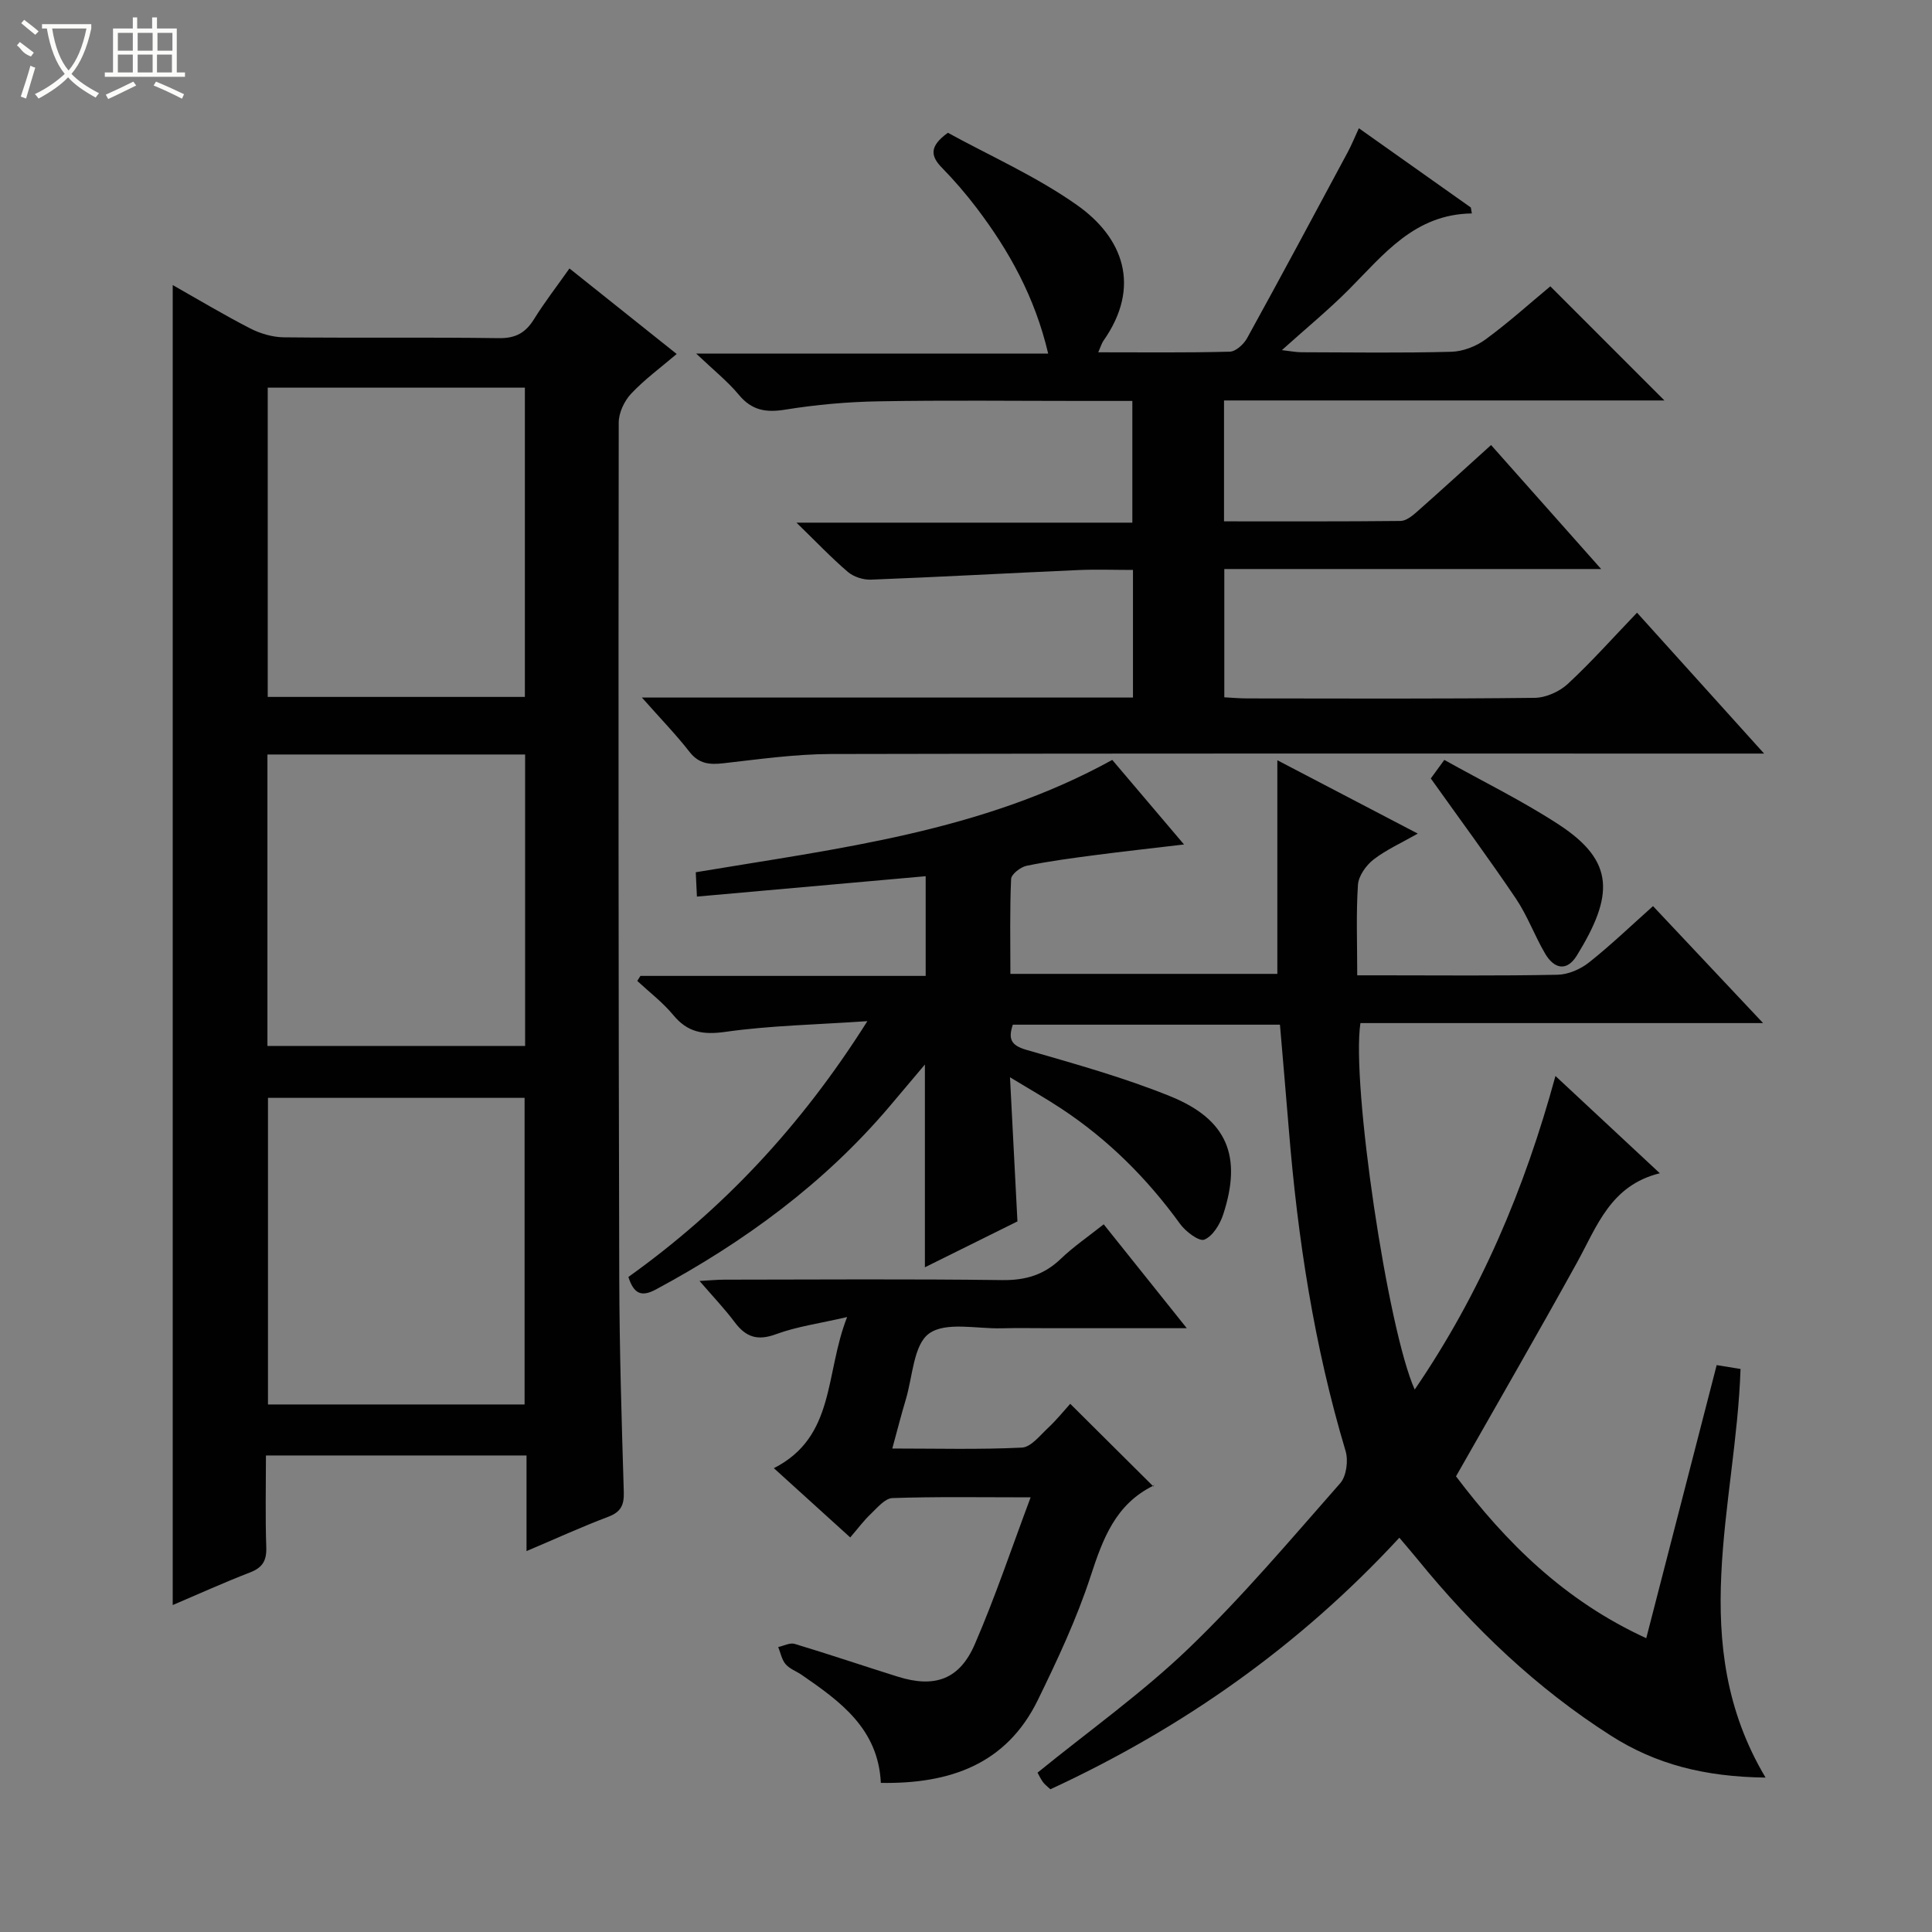
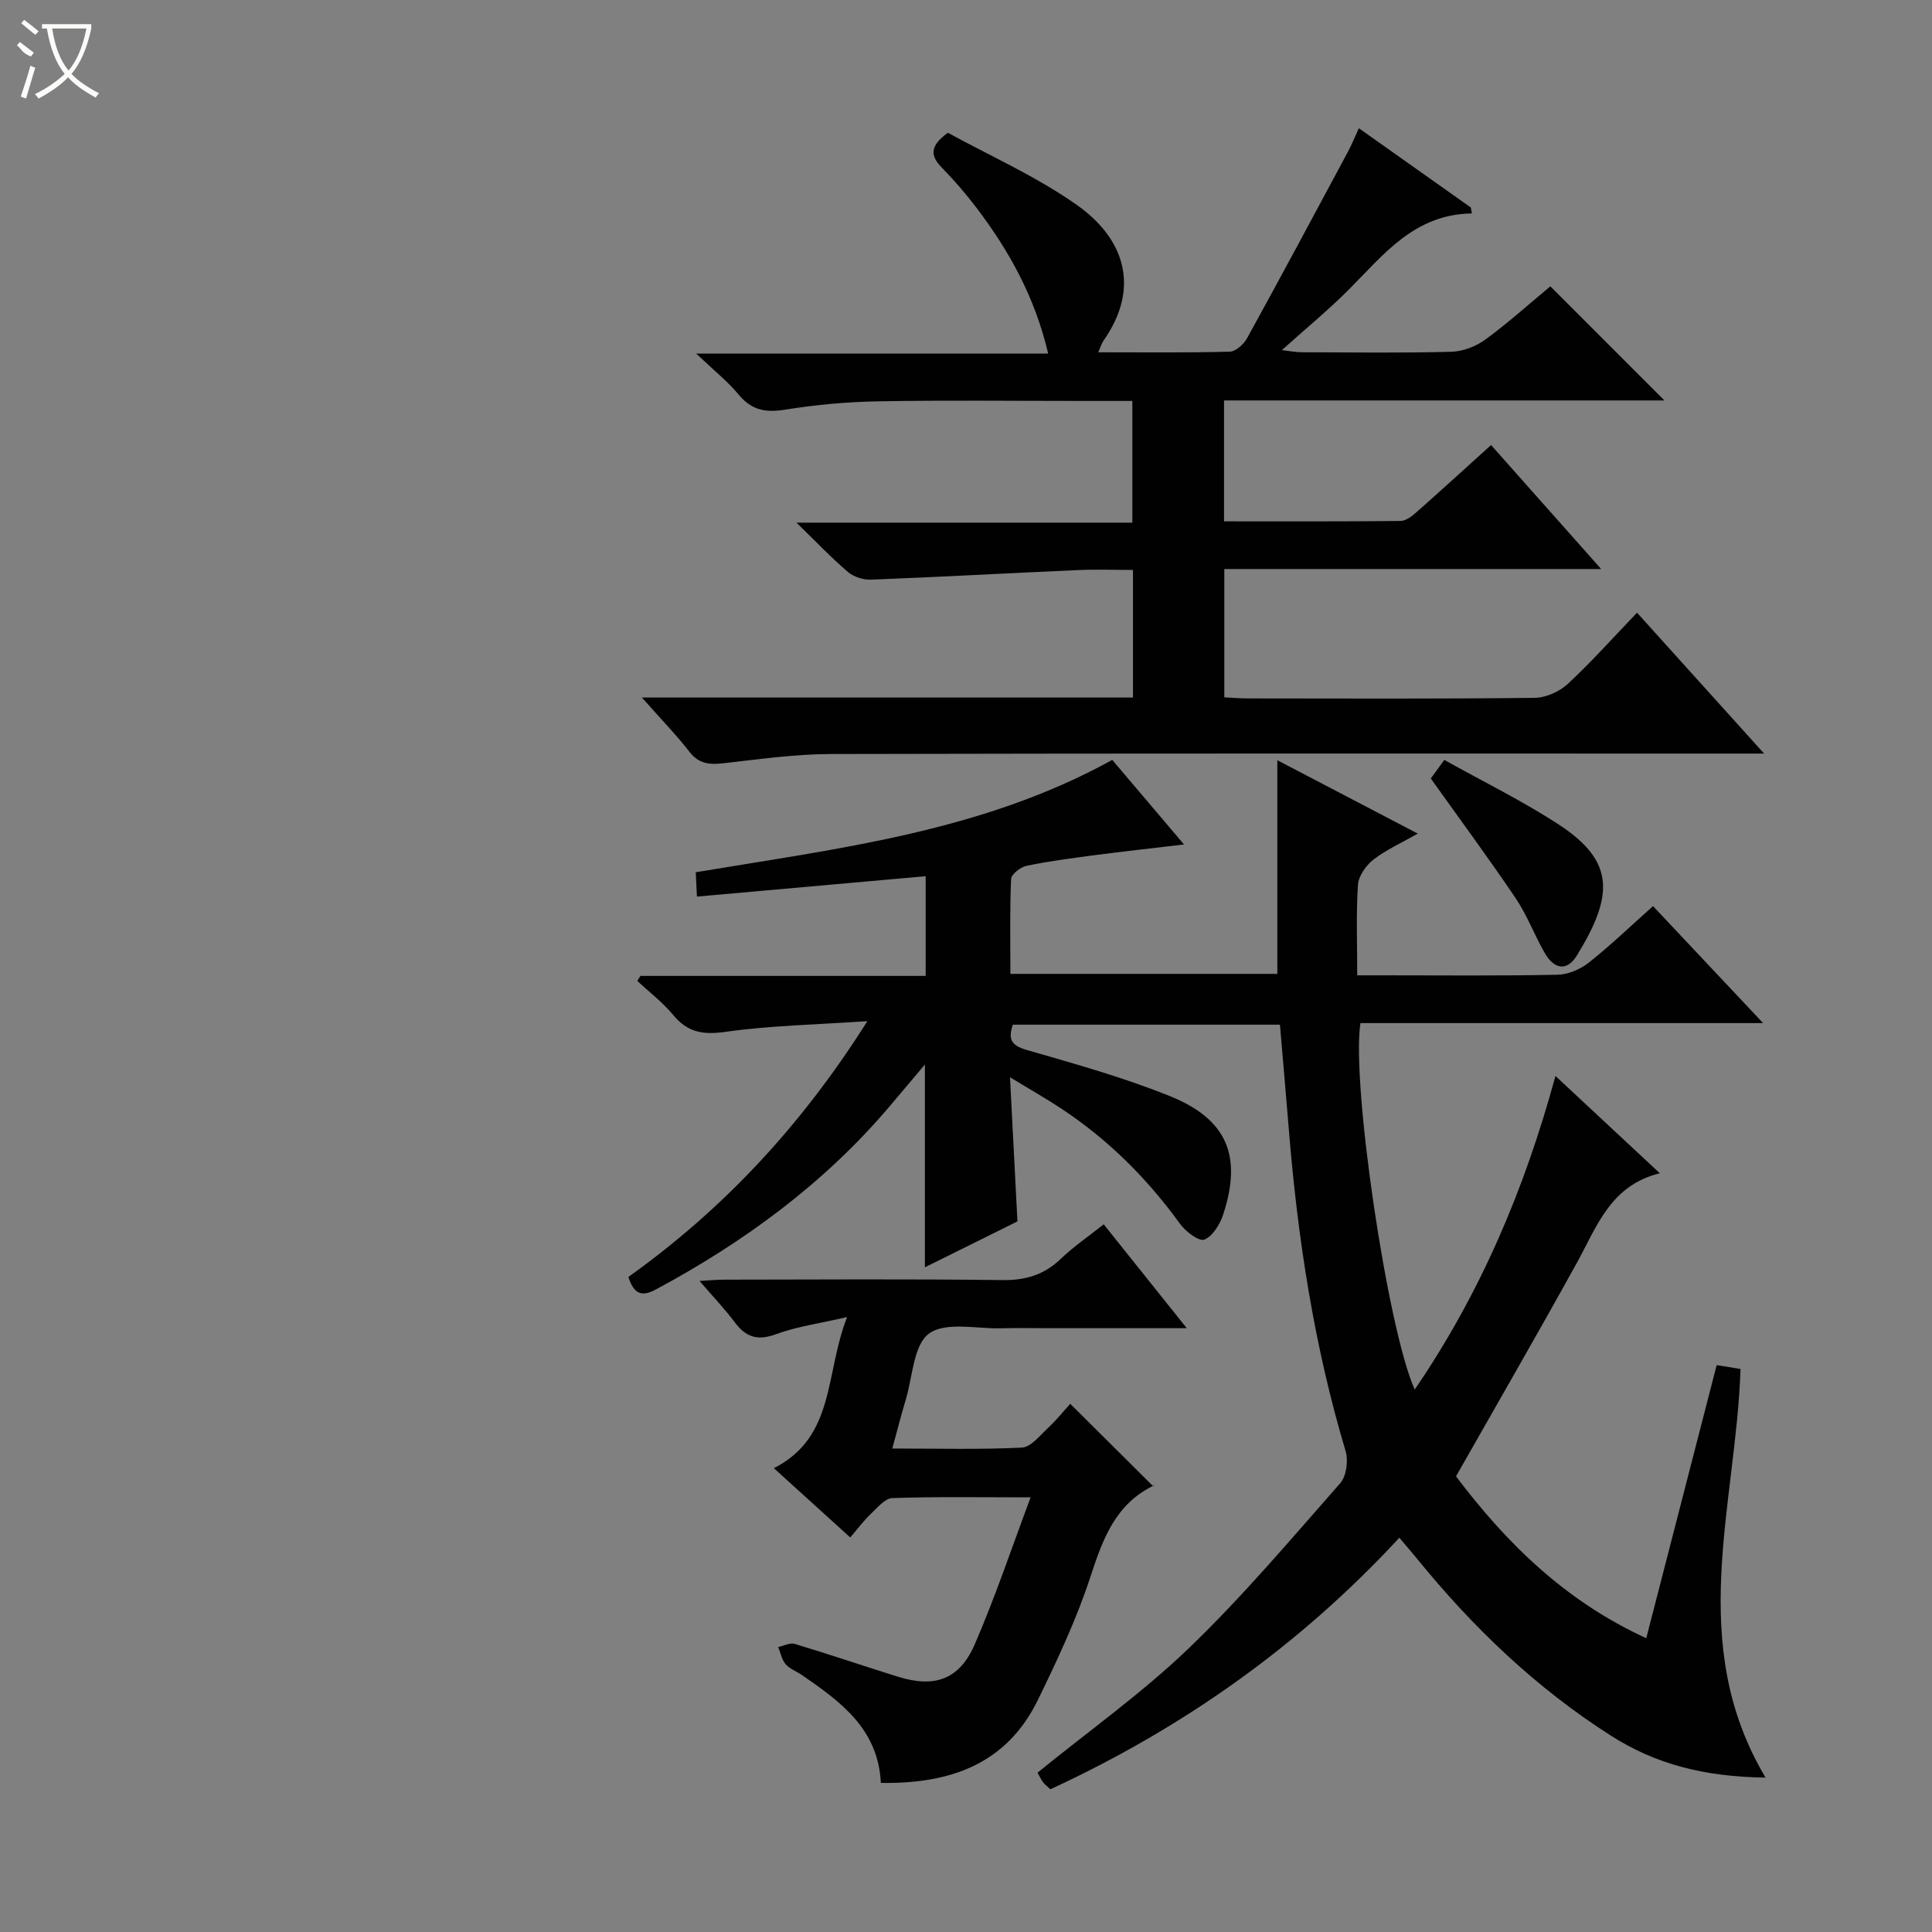
<svg xmlns="http://www.w3.org/2000/svg" enable-background="new 0 0 400 400" viewBox="0 0 400 400">
  <rect x="0" y="0" width="400" height="400" fill="#808080" stroke="none" />
  <g fill="#010102">
    <path d="m230.28 157.33c4.66 5.49 9.45 11.14 14.86 17.51-6.67.79-12.5 1.43-18.32 2.19-4.77.63-9.56 1.25-14.27 2.22-1.25.26-3.16 1.74-3.21 2.73-.29 6.44-.15 12.9-.15 19.65h55.27c0-14.65 0-29.16 0-44.23 9.59 5.01 18.97 9.91 29.08 15.19-3.41 1.94-6.55 3.34-9.18 5.38-1.54 1.2-3.09 3.39-3.21 5.22-.4 5.96-.15 11.97-.15 18.74h4.98c12.16 0 24.33.13 36.49-.12 2.21-.04 4.74-1.14 6.51-2.54 4.53-3.59 8.72-7.62 13.26-11.67 7.52 7.99 14.78 15.71 22.79 24.22-28.47 0-55.97 0-83.37 0-1.91 12.54 5.64 63.44 11.24 75.87 13.58-19.87 22.72-41.38 29.14-64.92 7.36 6.86 14.14 13.18 21.61 20.14-10.23 2.51-13.02 11.02-17.17 18.53-8.11 14.69-16.52 29.23-25.03 44.22 10.33 13.67 22.43 25.74 39.39 33.51 4.88-18.92 9.69-37.58 14.58-56.54 1.78.29 3.36.54 4.94.8-.95 28.35-11.4 56.77 5.18 84.6-12.7-.16-22.75-2.78-31.97-8.65-15.47-9.86-28.53-22.34-40.06-36.51-1.14-1.4-2.32-2.75-3.79-4.5-20.73 22.43-44.88 39.42-72.25 52.08-.61-.58-1.16-.97-1.53-1.48-.47-.65-.81-1.39-1.13-1.96 10.62-8.64 21.67-16.49 31.34-25.78 11.12-10.69 21.12-22.55 31.33-34.15 1.29-1.46 1.7-4.68 1.11-6.66-6.51-21.74-9.92-44-11.75-66.56-.59-7.21-1.22-14.42-1.84-21.71-18.74 0-36.88 0-55.31 0-.93 2.85-.51 4.25 2.81 5.21 10.03 2.9 20.16 5.71 29.81 9.62 11.81 4.79 14.88 12.43 10.94 24.46-.66 2.03-2.15 4.48-3.9 5.21-1.07.45-3.86-1.65-5.01-3.23-6.81-9.41-14.88-17.47-24.57-23.87-3.12-2.07-6.39-3.92-10.66-6.51.55 10.65 1.03 20 1.54 29.84-6.11 3.03-12.55 6.22-19.16 9.5 0-14.21 0-27.78 0-41.98-2.54 3.01-4.91 5.83-7.29 8.64-13.54 15.97-30.09 28.08-48.42 37.94-3.04 1.63-4.57.84-5.68-2.6 19.49-13.92 35.73-31.17 49.48-52.96-10.65.73-20.09.9-29.36 2.21-4.65.66-7.85.14-10.84-3.49-2.16-2.61-4.94-4.72-7.44-7.05.22-.35.43-.69.65-1.04h59.06c0-7.12 0-13.82 0-20.64-15.77 1.4-31.29 2.79-47.36 4.22-.09-2-.17-3.54-.24-5.04 29.58-4.96 59.2-8.35 86.23-23.26z" />
-     <path d="m109.01 321.14c0-6.9 0-13.18 0-19.8-18.01 0-35.71 0-53.95 0 0 6.43-.15 12.72.07 19 .09 2.77-.77 4.22-3.37 5.22-5.39 2.08-10.65 4.47-16 6.75 0-91.23 0-182.02 0-273.29 5.16 2.92 10.51 6.13 16.05 8.98 2.11 1.08 4.65 1.82 7 1.84 14.83.16 29.66-.04 44.49.17 3.47.05 5.52-1.12 7.27-3.94 2.17-3.5 4.71-6.77 7.33-10.49 7.17 5.72 14.02 11.18 22.2 17.71-3.32 2.83-6.66 5.27-9.44 8.23-1.41 1.5-2.56 3.95-2.56 5.98-.08 58.99-.05 117.98.11 176.97.04 14.81.49 29.62.94 44.43.08 2.75-.61 4.15-3.26 5.15-5.54 2.09-10.94 4.57-16.88 7.09zm-53.58-240.88v64.03h53.24c0-21.53 0-42.75 0-64.03-17.93 0-35.52 0-53.24 0zm53.18 210.52c0-21.53 0-42.56 0-63.48-17.97 0-35.56 0-53.13 0v63.48zm-53.24-134.57v60.34h53.35c0-20.3 0-40.22 0-60.34-17.86 0-35.44 0-53.35 0z" />
    <path d="m132.9 144.42h101.67c0-8.91 0-17.33 0-26.42-3.9 0-7.68-.14-11.44.03-14.27.63-28.54 1.43-42.81 1.98-1.6.06-3.59-.58-4.79-1.61-3.41-2.91-6.5-6.18-10.63-10.19h69.54c0-8.62 0-16.66 0-25.2-3.62 0-7.07 0-10.53 0-14 0-27.99-.17-41.99.08-6.46.11-12.96.69-19.33 1.72-4.02.65-6.93.17-9.62-3.07-2.32-2.79-5.22-5.1-8.84-8.54h72.88c-2.74-11.69-8.08-21.28-14.83-30.17-2.21-2.91-4.62-5.7-7.17-8.31-2.35-2.4-2.65-4.43 1.24-7.23 8.63 4.74 18.27 9 26.71 14.95 9.59 6.75 13.39 16.88 5.49 28.12-.35.5-.52 1.14-1.07 2.38 9.42 0 18.34.11 27.24-.13 1.24-.03 2.88-1.54 3.57-2.78 7.04-12.78 13.93-25.64 20.83-38.5.78-1.45 1.4-2.98 2.32-4.98 7.89 5.59 15.54 11 23.18 16.41.07.41.14.82.21 1.23-11.86.16-18.24 8.49-25.44 15.73-4.21 4.23-8.85 8.03-13.89 12.57 1.77.2 2.93.44 4.09.44 10.33.03 20.66.18 30.99-.1 2.41-.06 5.13-1.12 7.09-2.56 4.82-3.53 9.27-7.56 13.41-10.99 7.98 7.98 15.78 15.79 23.62 23.63-30.04 0-60.43 0-91.18 0v25.03c12.31 0 24.42.05 36.54-.08 1.11-.01 2.37-.99 3.3-1.81 5.11-4.51 10.13-9.11 15.45-13.91 7.46 8.41 14.81 16.68 22.79 25.67-26.51 0-52.07 0-78.02 0v26.56c1.54.08 3.16.23 4.78.23 19.83.02 39.66.11 59.48-.12 2.33-.03 5.12-1.28 6.85-2.88 4.87-4.51 9.29-9.49 14.34-14.75 8.82 9.77 17.1 18.96 26.31 29.17-2.83 0-4.54 0-6.25 0-62.31 0-124.63-.06-186.94.09-7.44.02-14.89 1.08-22.31 1.92-2.86.32-5.05.12-6.99-2.37-2.73-3.51-5.83-6.7-9.85-11.24z" />
    <path d="m213.38 310.01c-10.33 0-19.47-.16-28.61.15-1.55.05-3.14 2.01-4.51 3.31-1.42 1.34-2.6 2.95-4.23 4.84-5.26-4.77-10.24-9.29-15.81-14.34 12.81-6.52 10.53-19.56 15.17-31.29-5.72 1.33-10.42 1.96-14.75 3.56-3.83 1.41-6.22.59-8.52-2.48-2.08-2.78-4.49-5.3-7.29-8.55 2.12-.12 3.66-.27 5.2-.27 19.17-.02 38.33-.16 57.49.09 4.82.06 8.64-1.08 12.1-4.4 2.62-2.51 5.66-4.59 8.89-7.15 5.62 7.02 11.05 13.82 17.2 21.51-10.23 0-19.32 0-28.4 0-3.33 0-6.67-.07-10 .02-5.11.13-11.49-1.41-14.95 1.08-3.23 2.31-3.4 8.94-4.83 13.69-.95 3.15-1.75 6.33-2.79 10.12 9.29 0 18.07.24 26.83-.19 1.86-.09 3.72-2.48 5.37-4.03 1.82-1.7 3.39-3.66 4.64-5.04 5.82 5.79 11.31 11.25 17.24 17.14.19-.81.21-.3.03-.21-7.88 3.83-10.51 10.99-13.05 18.77-2.87 8.79-6.85 17.28-10.92 25.62-6.52 13.35-18.25 17.4-32.51 17.17-.54-11.21-8.39-16.86-16.41-22.38-1.1-.75-2.48-1.23-3.31-2.2-.8-.94-1.04-2.35-1.53-3.55 1.14-.24 2.43-.95 3.41-.65 7.15 2.15 14.23 4.56 21.36 6.79 7.64 2.39 12.79.59 15.95-6.76 4.2-9.69 7.56-19.75 11.54-30.37z" />
    <path d="m296.23 161.17c.67-.92 1.53-2.1 2.8-3.84 8.04 4.5 16.24 8.5 23.81 13.46 11.52 7.56 11.27 14.64 3.63 27.04-2.1 3.41-4.73 2.74-6.56-.38-2.18-3.71-3.67-7.86-6.06-11.41-5.55-8.23-11.46-16.22-17.62-24.87z" />
  </g>
  <path d="m6.4 11.7c-2-.8-1.9-1.6-2.9-2.3l.6-.7c.9.7 1.9 1.4 2.9 2.2zm-2.1 8.3c.7-2.1 1.4-4.2 2-6.4.2.1.6.3 1 .4-.7 2.3-1.3 4.4-1.9 6.4zm3-12.8c-1.1-.9-2.1-1.7-2.9-2.4l.6-.7c1 .8 2 1.5 3 2.4zm1.4-1.3v-.9h10.2v.9c-.9 4.2-2.3 7.3-4.1 9.4 1.3 1.4 3.2 2.7 5.7 4-.2.2-.4.5-.7.9-2.5-1.4-4.4-2.7-5.7-4.2-1.4 1.5-3.5 3-6.1 4.4 0 0 0 0-.1-.1-.3-.4-.5-.7-.7-.8 2.7-1.3 4.7-2.8 6.2-4.2-1.8-2.2-3-5.3-3.7-9.4zm9.2 0h-7.1c.6 3.8 1.7 6.7 3.4 8.7 1.7-2 2.9-4.8 3.7-8.7z" fill="#fbfcfa" />
-   <path d="m31.6 3.6h.9v2.3h4.1v9.1h1.7v.9h-16.6v-.9h1.7v-9.1h4.1v-2.3h.9v2.3h3.1v-2.3zm-4 13.3.6.8c-1.9.9-3.8 1.9-5.8 2.8-.2-.3-.3-.6-.5-.9 2-.9 3.9-1.8 5.7-2.7zm-3.2-10.1v3.7h3.1v-3.7zm0 4.5v3.7h3.1v-3.7zm4.1-4.5v3.7h3.1v-3.7zm0 4.5v3.7h3.1v-3.7zm9.1 9.1c-2.1-1.1-4.1-2-5.8-2.7l.5-.8c2.2.9 4.1 1.8 5.8 2.6l-.4.9zm-1.9-13.6h-3.1v3.7h3.1zm-3.2 4.5v3.7h3.1v-3.7z" fill="#fbfcfa" />
</svg>